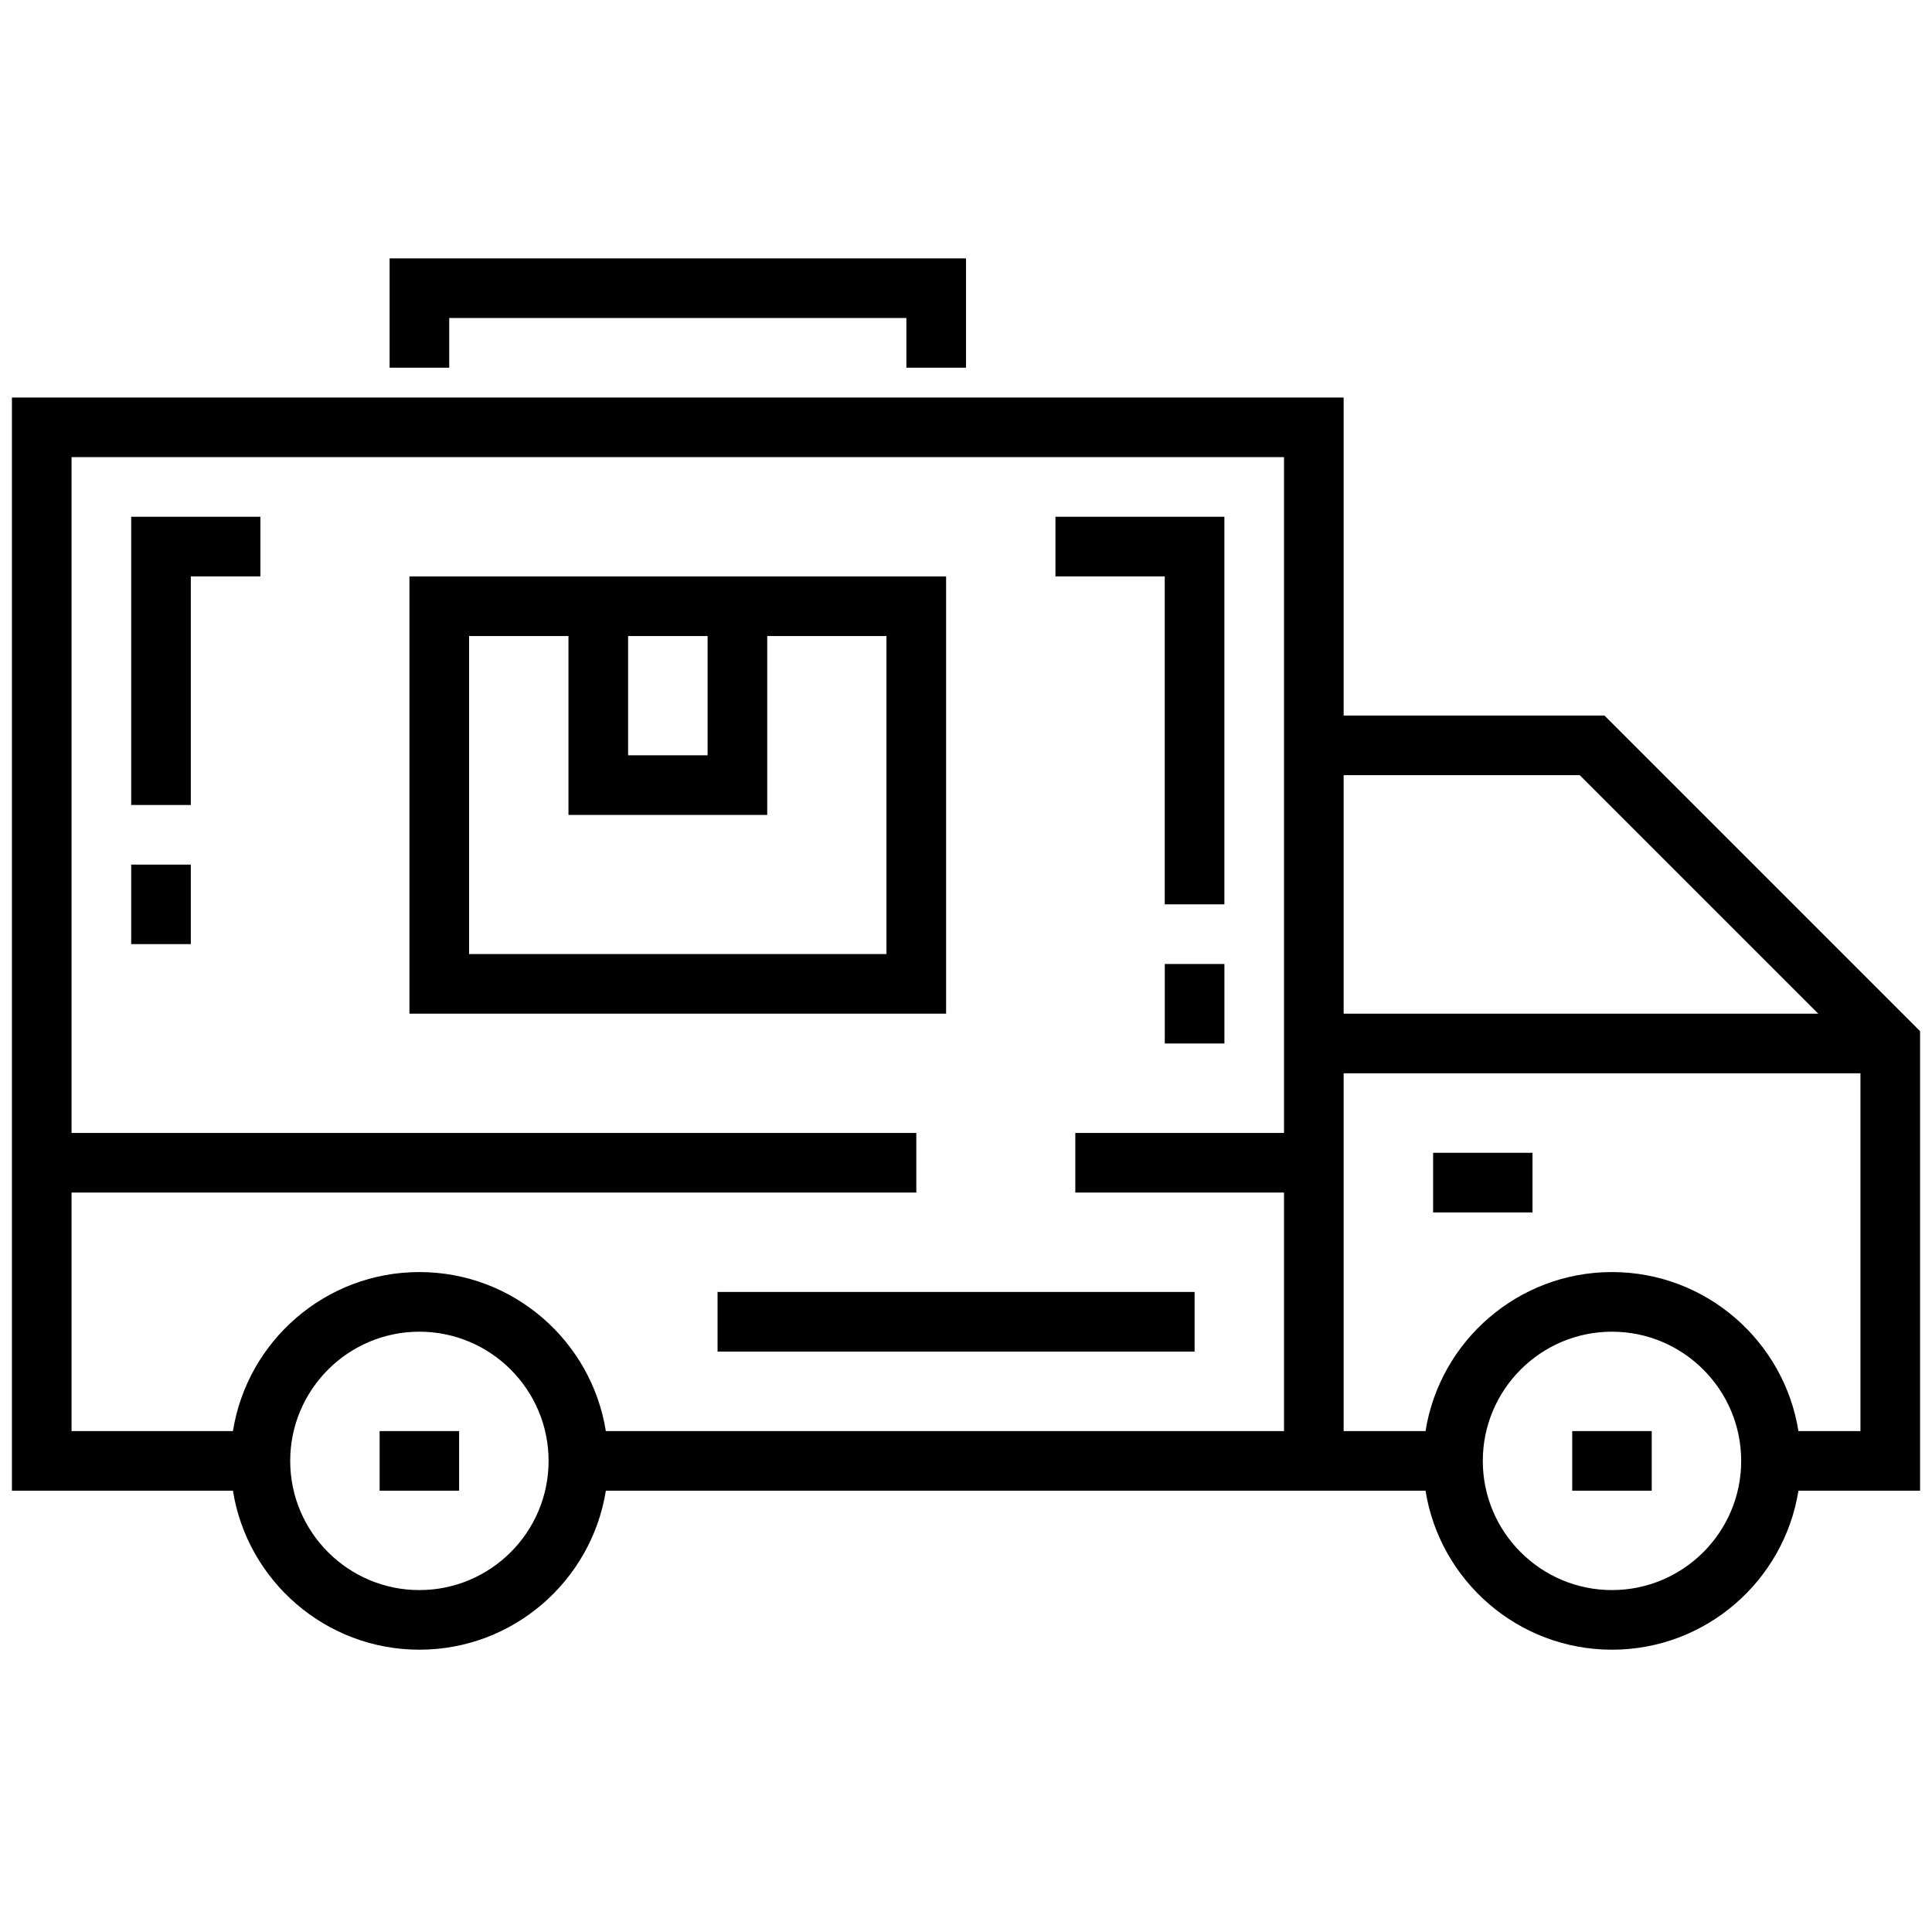
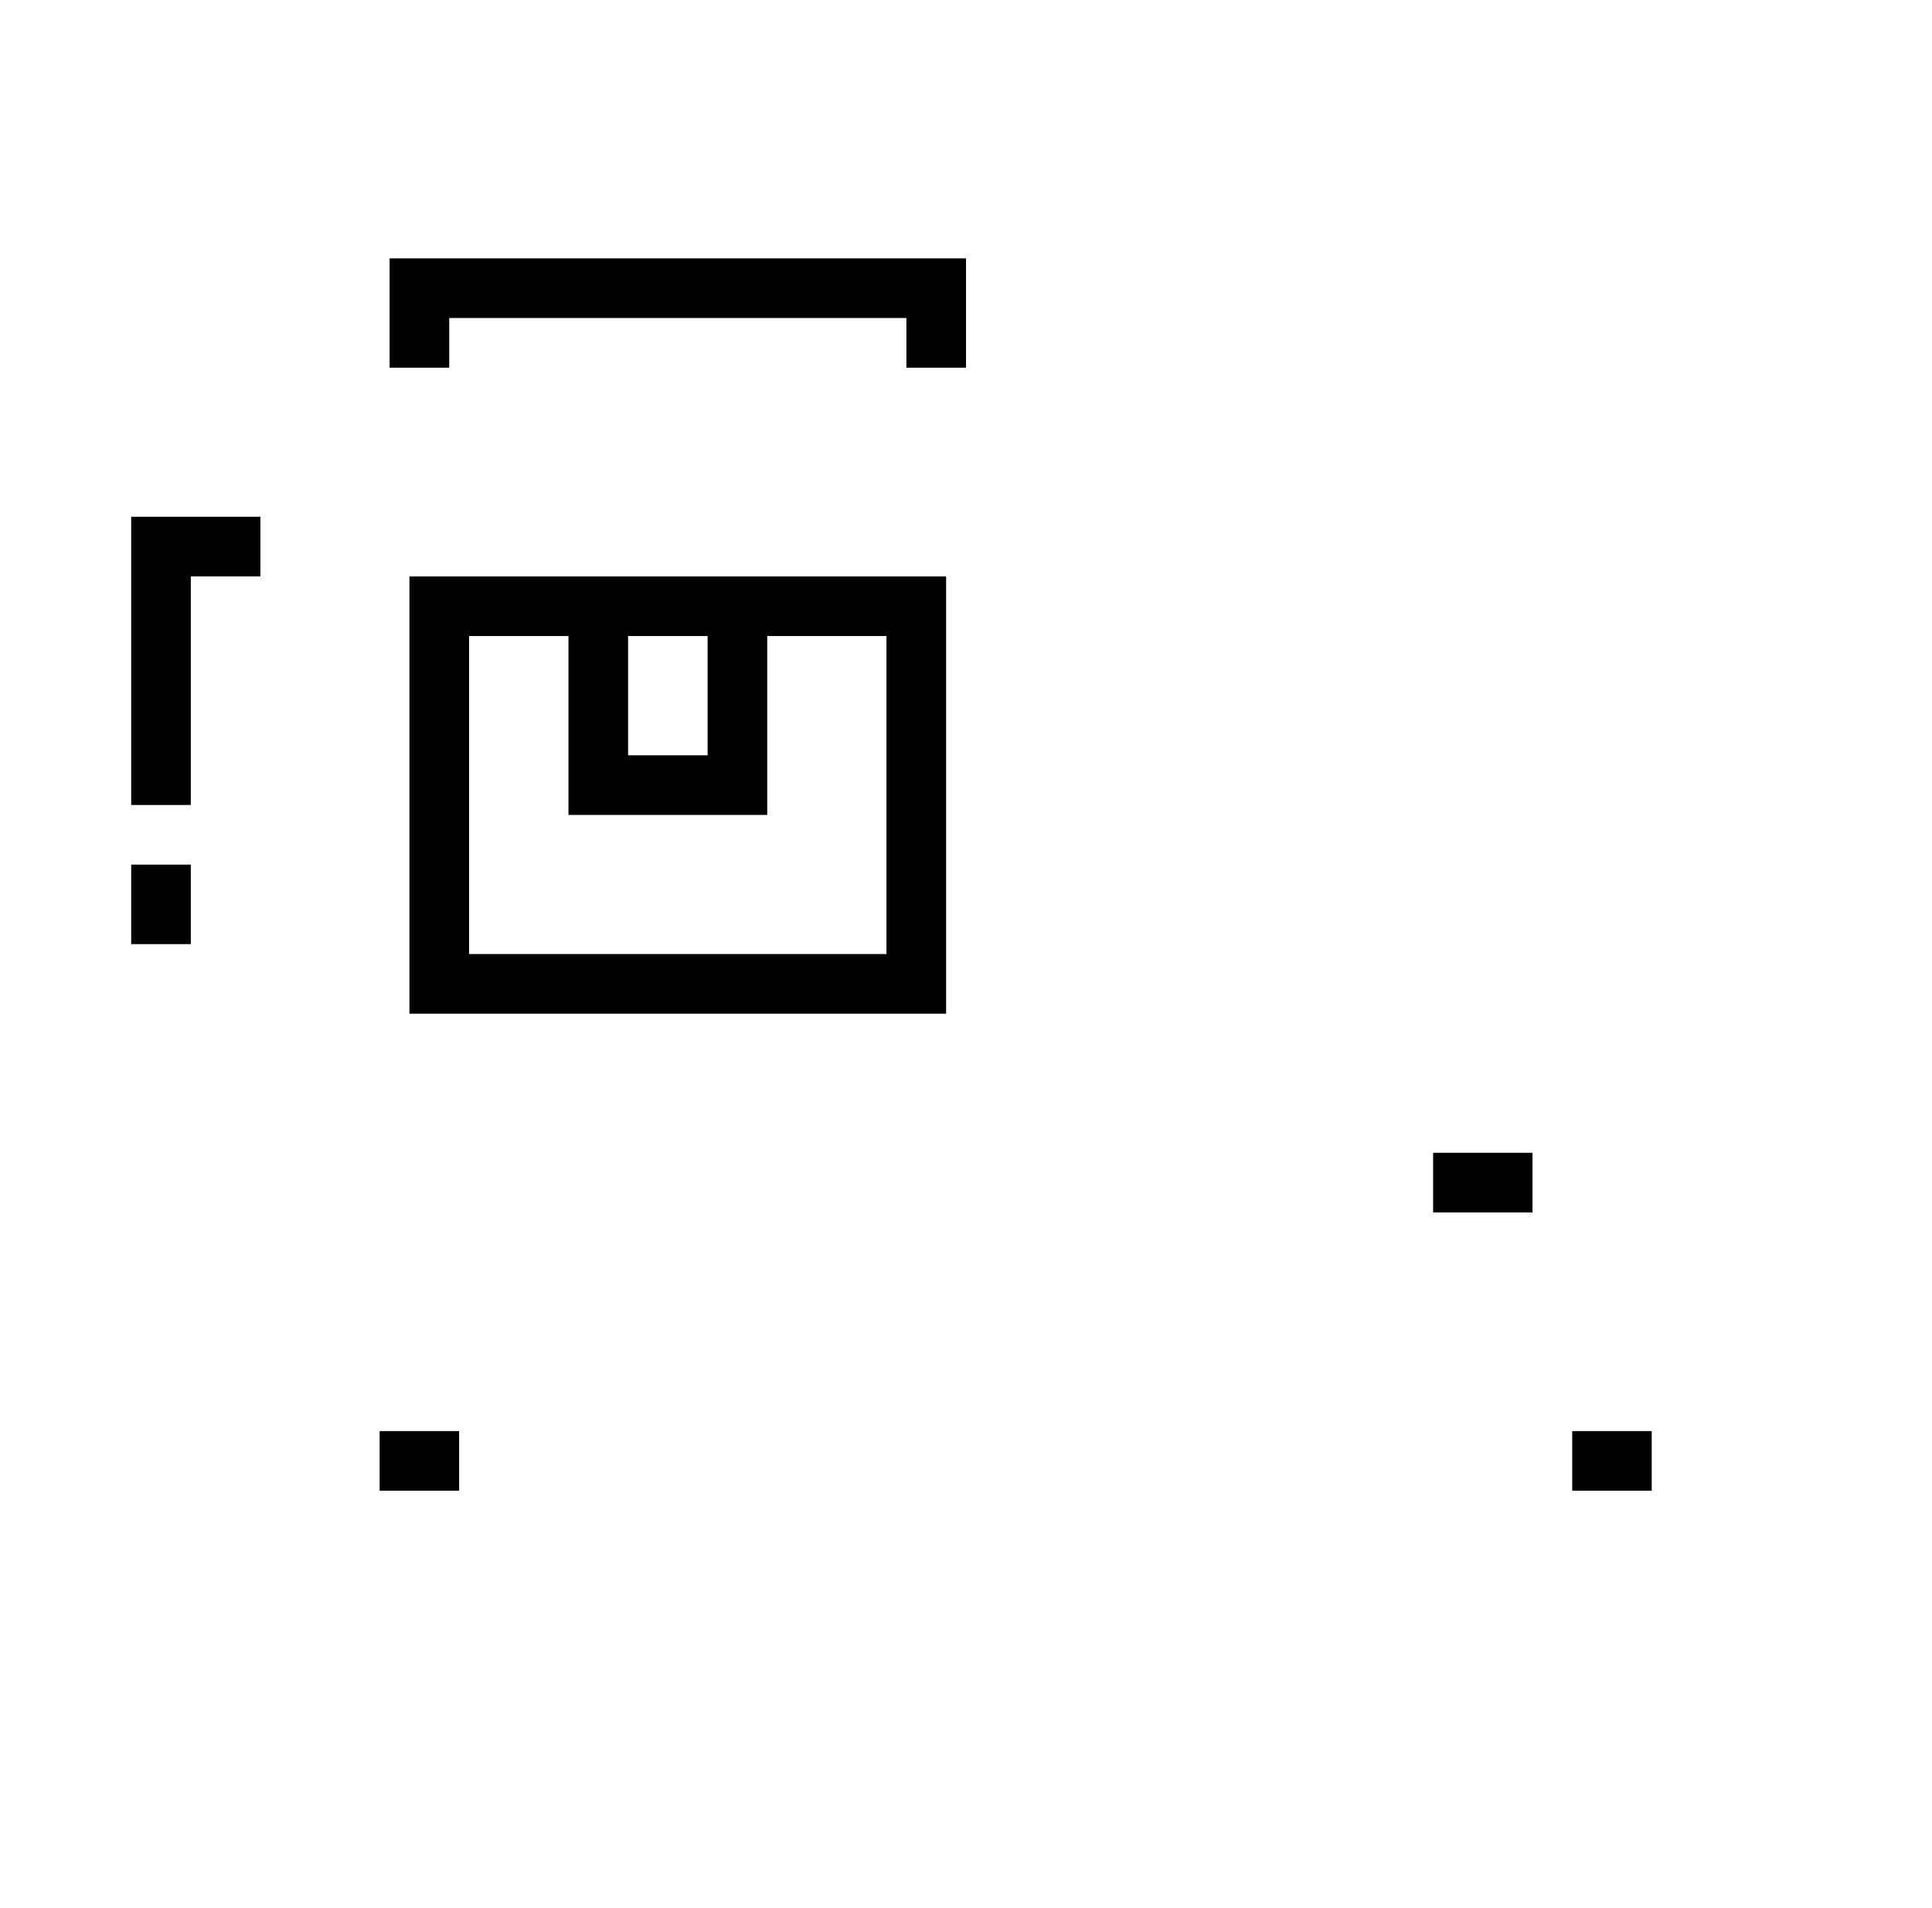
<svg xmlns="http://www.w3.org/2000/svg" width="81" height="80" viewBox="0 0 81 80" fill="none">
  <g clip-path="url(#clip0_116_3781)">
-     <path d="M67.268 30H56.333V16.666H0.5V62.5H9.766C10.367 66.273 13.644 69.166 17.583 69.166C21.523 69.166 24.799 66.273 25.401 62.5H59.766C60.367 66.273 63.643 69.166 67.583 69.166C71.523 69.166 74.799 66.273 75.4 62.5H80.5V43.232L67.268 30ZM56.333 32.5H66.232L76.232 42.5H56.333V32.5ZM17.583 66.666C14.596 66.666 12.167 64.237 12.167 61.25C12.167 58.263 14.596 55.833 17.583 55.833C20.57 55.833 23 58.263 23 61.25C23 64.237 20.57 66.666 17.583 66.666ZM53.833 47.5H45.083V50H53.833V60H25.4C24.799 56.227 21.523 53.333 17.583 53.333C13.643 53.333 10.367 56.226 9.766 60H3V50H38.417V47.5H3V19.166H53.833V47.5ZM67.583 66.666C64.596 66.666 62.167 64.237 62.167 61.25C62.167 58.263 64.596 55.833 67.583 55.833C70.57 55.833 73 58.263 73 61.25C73 64.237 70.57 66.666 67.583 66.666ZM78 60H75.4C74.799 56.227 71.523 53.333 67.583 53.333C63.643 53.333 60.367 56.226 59.766 60H56.333V45H78V60Z" fill="black" />
    <path d="M16.334 10.833V15.416H18.834V13.333H38.001V15.416H40.501V10.833H16.334Z" fill="black" />
    <path d="M69.249 60H65.916V62.5H69.249V60Z" fill="black" />
    <path d="M19.249 60H15.916V62.5H19.249V60Z" fill="black" />
-     <path d="M64.251 48.333H60.084V50.833H64.251V48.333Z" fill="black" />
+     <path d="M64.251 48.333H60.084V50.833H64.251V48.333" fill="black" />
    <path d="M17.166 24.167V42.5H39.666V24.167H17.166ZM26.333 26.667H29.666V31.667H26.333V26.667ZM37.166 40H19.666V26.667H23.833V34.167H32.166V26.667H37.166V40Z" fill="black" />
    <path d="M5.5 21.666V33.75H8V24.166H10.917V21.666H5.5Z" fill="black" />
    <path d="M8 36.25H5.5V39.583H8V36.25Z" fill="black" />
-     <path d="M50.084 54.167H30.084V56.667H50.084V54.167Z" fill="black" />
-     <path d="M44.25 21.666V24.166H48.833V37.916H51.333V21.666H44.25Z" fill="black" />
-     <path d="M51.334 40.417H48.834V43.75H51.334V40.417Z" fill="black" />
  </g>
  <defs>
    <clipPath id="clip0_116_3781">
      <rect width="80" height="80" fill="white" transform="translate(0.5)" />
    </clipPath>
  </defs>
</svg>